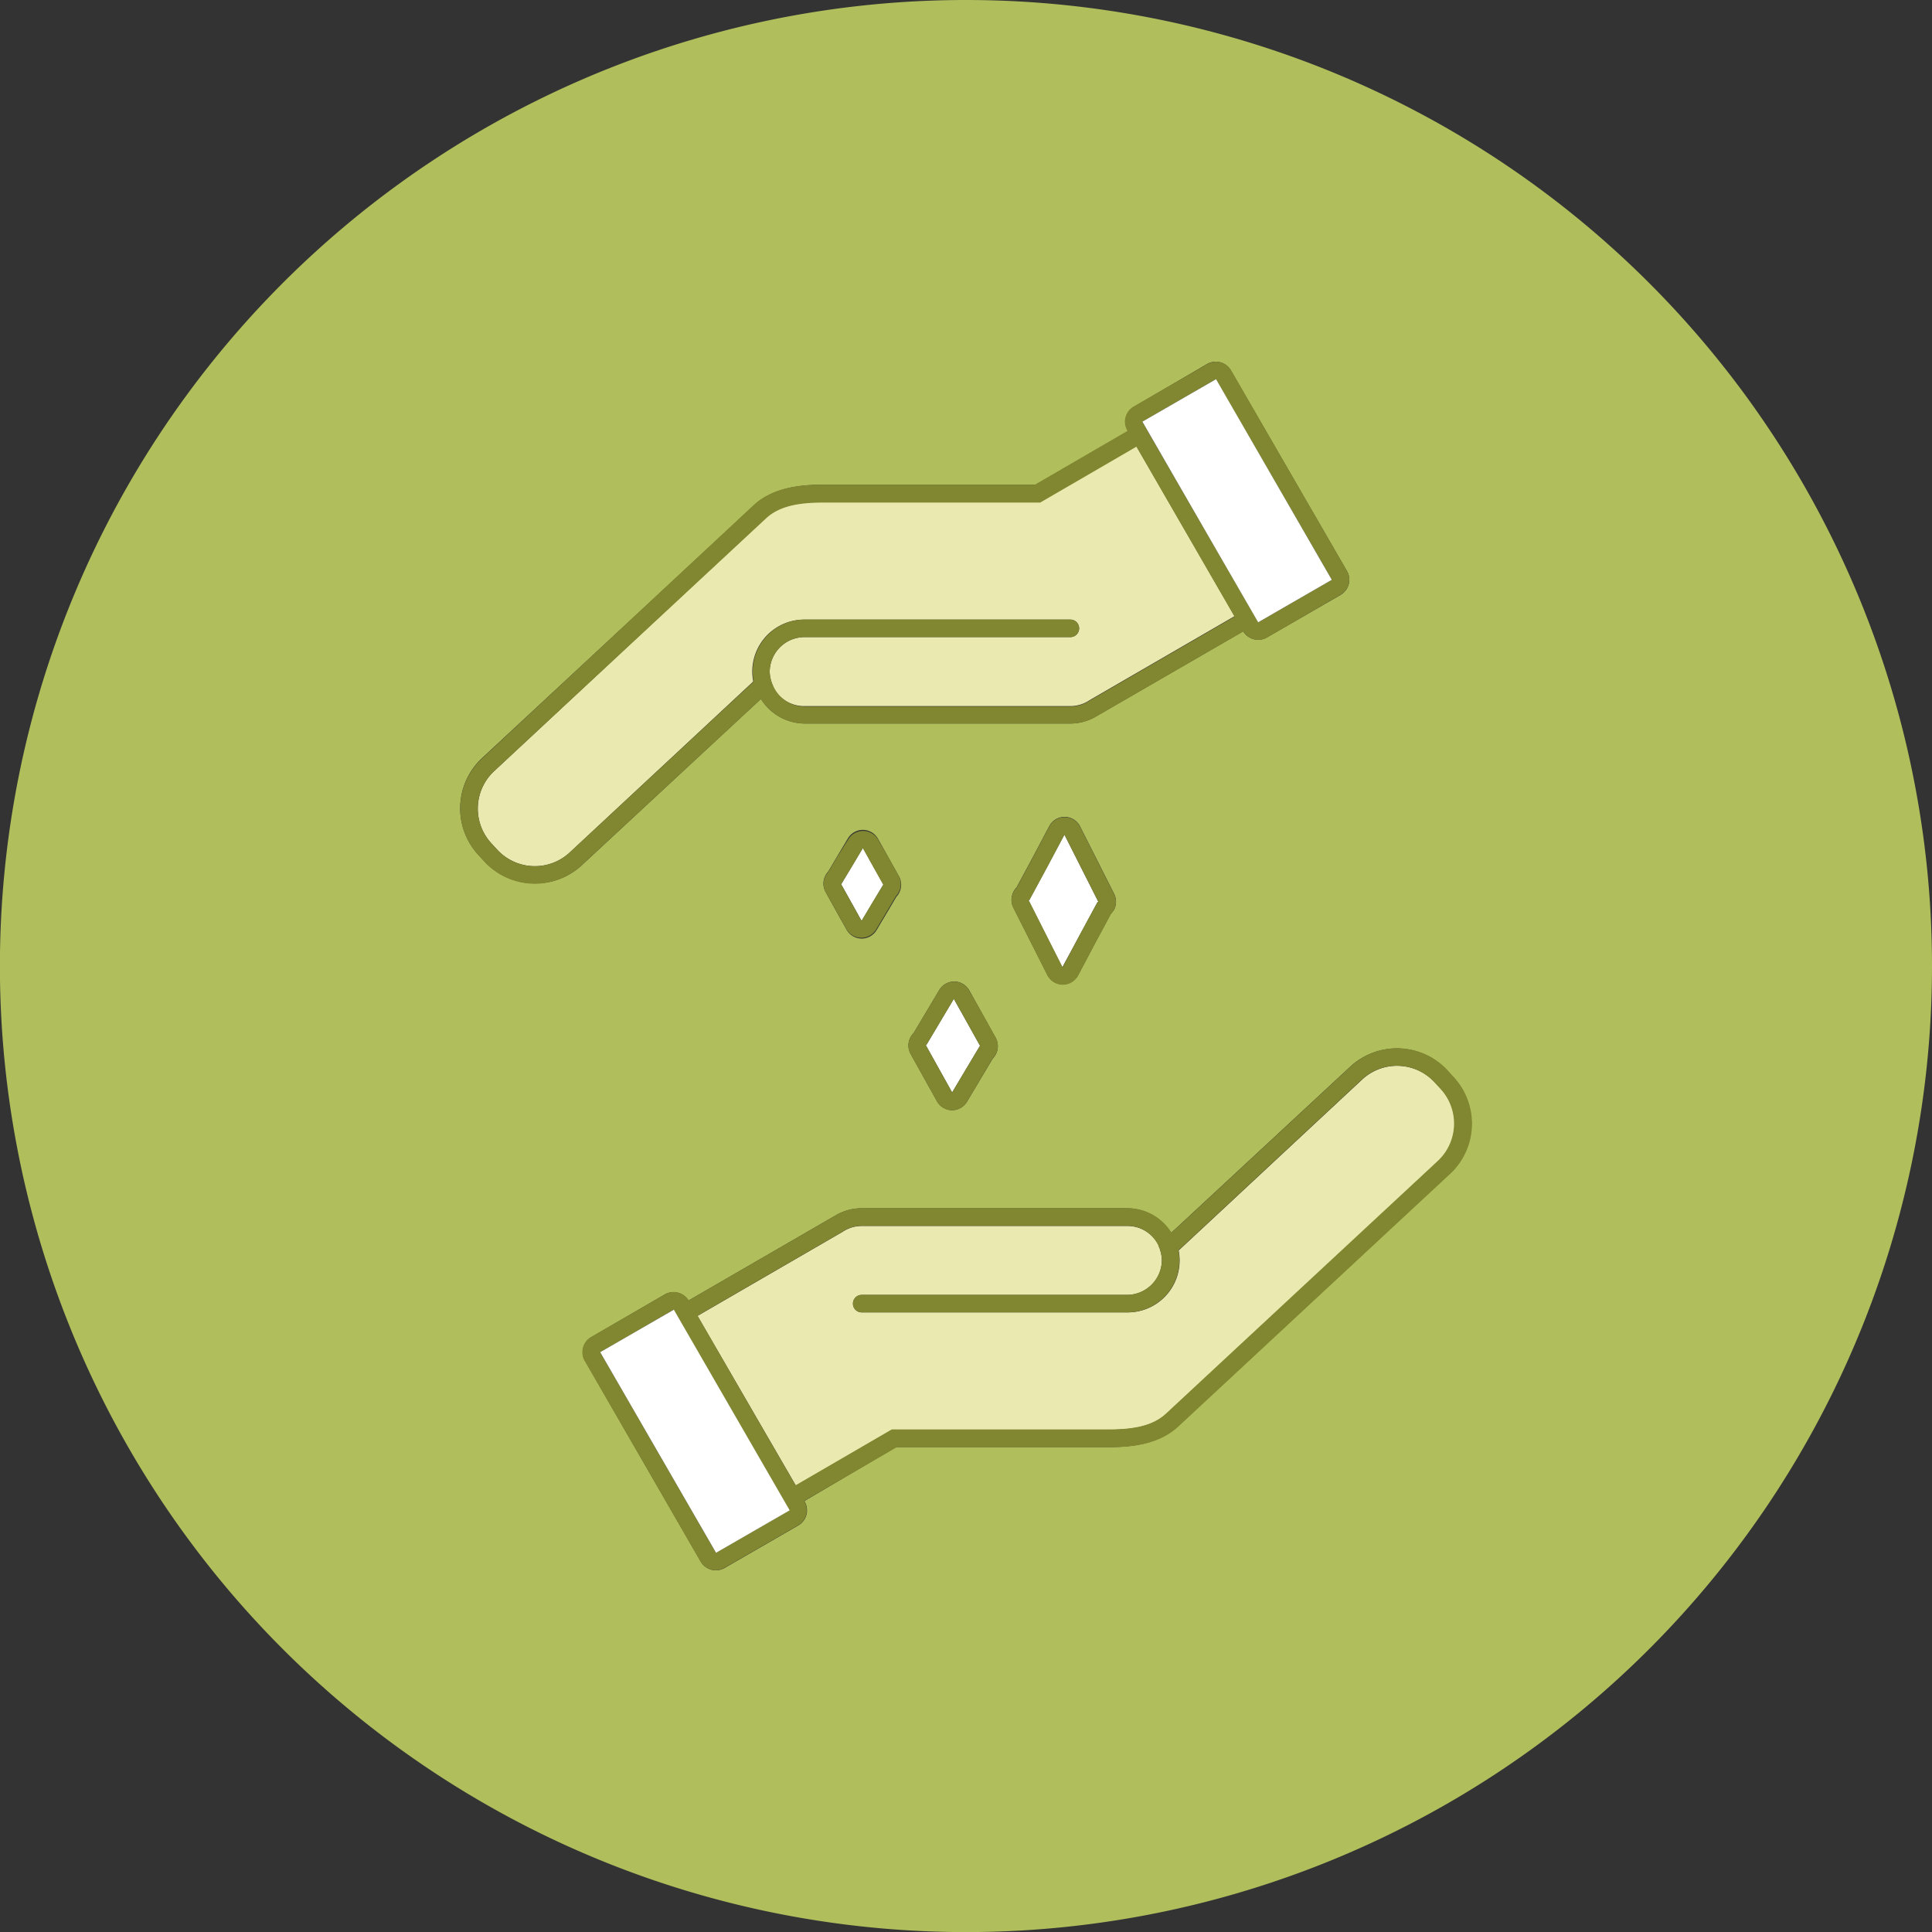
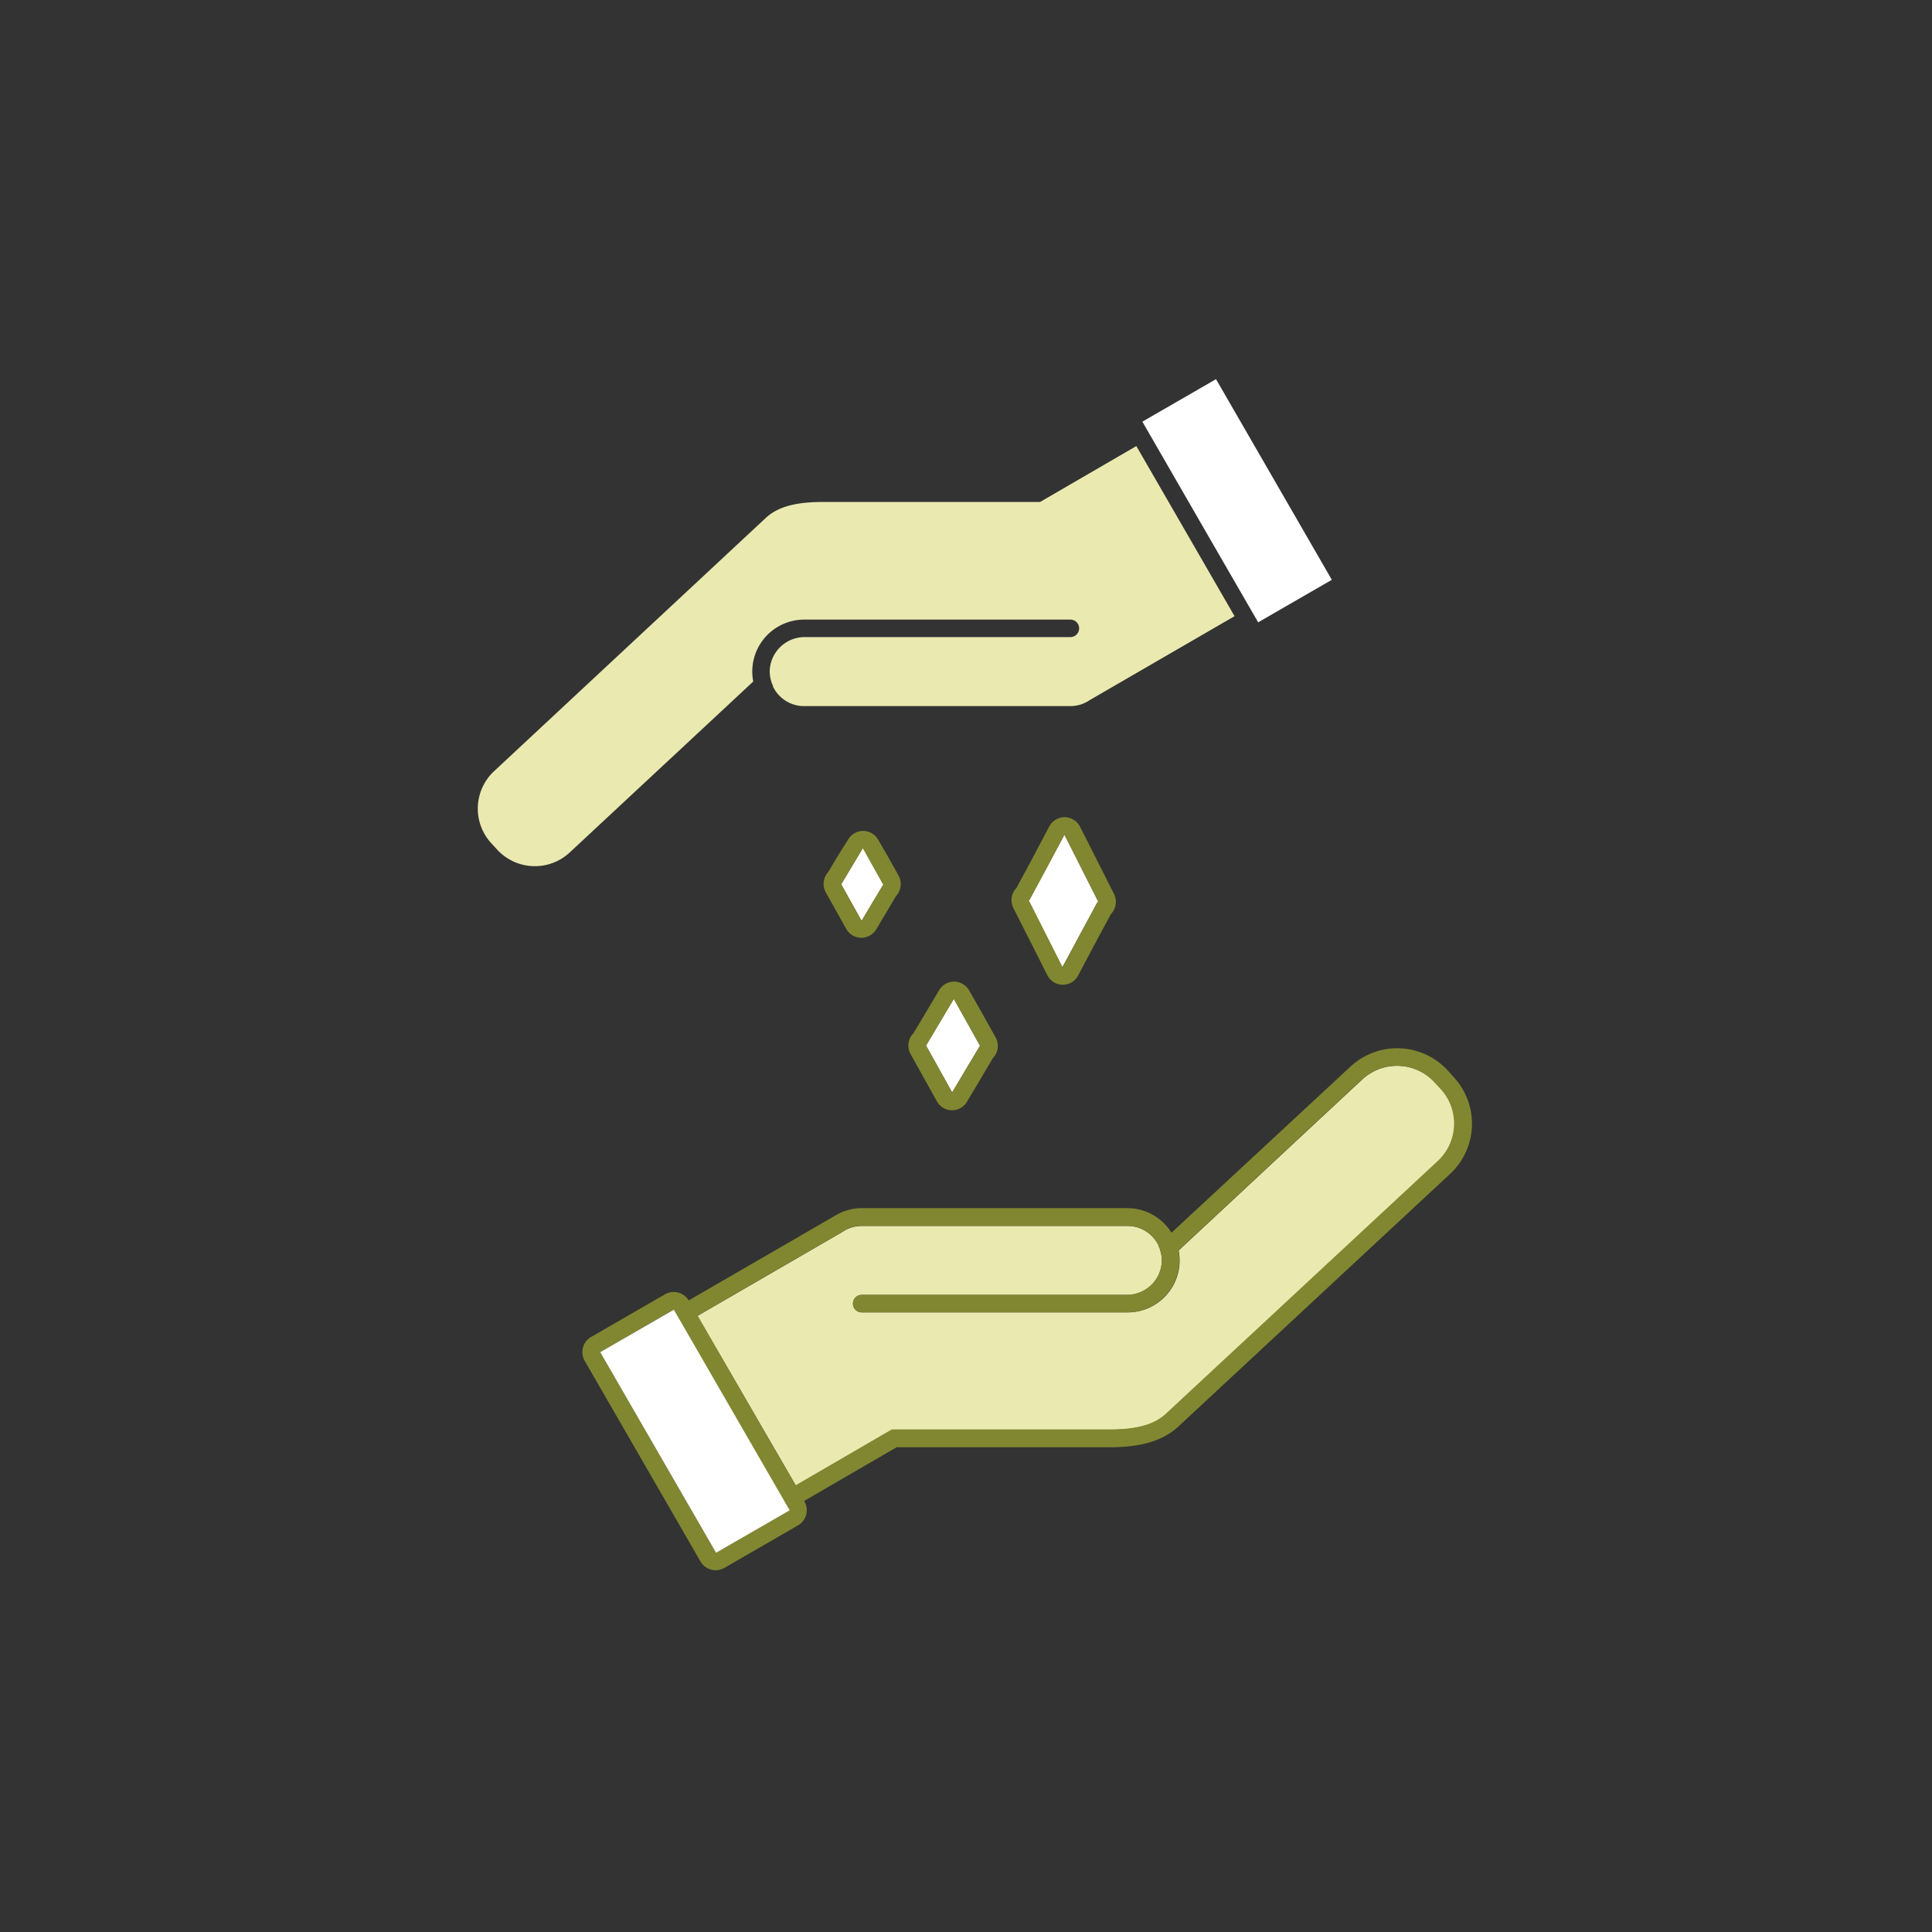
<svg xmlns="http://www.w3.org/2000/svg" viewBox="0 0 220.89 220.89">
  <rect x="0" y="0" width="220.89" height="220.89" fill="#333333" stroke="none" />
  <defs>
    <style>.cls-1{fill:#b0be5c;}.cls-2{fill:#fff;}.cls-3{fill:#818730;}.cls-4{fill:#eaeab0;}</style>
  </defs>
  <title>Asset 6</title>
  <g id="Layer_2" data-name="Layer 2">
    <g id="Layer_1-2" data-name="Layer 1">
      <polygon class="cls-1" points="96.15 101.06 96.81 102.24 96.15 101.06 96.15 101.06" />
      <polygon class="cls-1" points="108.86 124.9 110.45 122.23 112.01 119.62 110.45 122.23 108.86 124.9" />
      <polygon class="cls-1" points="121.46 110.59 123.5 106.81 121.46 110.59 121.46 110.59" />
      <polygon class="cls-1" points="143.67 70.84 143.67 70.84 143.85 71.15 152.27 66.29 152.27 66.29 143.85 71.15 143.67 70.84" />
-       <polygon class="cls-1" points="117.58 102.91 119.52 106.75 117.58 102.91 117.58 102.91" />
      <path class="cls-1" d="M88.28,78.06a3.89,3.89,0,0,0,.16.41s0-.08,0-.12S88.32,78.16,88.28,78.06Z" />
-       <path class="cls-1" d="M110.45,0A110.45,110.45,0,1,0,220.89,110.45,110.44,110.44,0,0,0,110.45,0ZM61.15,101a7.86,7.86,0,0,1-5.74-2.49l-.7-.76a7.84,7.84,0,0,1,.4-11.07l31.1-28.91c2.24-2.08,5.45-2.35,8-2.35l24.19,0,10.54-6.12,0-.08a2,2,0,0,1,.73-2.73L138,41.62a2,2,0,0,1,2.73.73L154,65.29a2,2,0,0,1-.73,2.73l-8.42,4.86a2,2,0,0,1-2.71-.7l-17,9.83a5.88,5.88,0,0,1-2.78.71H92a5.94,5.94,0,0,1-5-2.81l-20.47,19A7.8,7.8,0,0,1,61.15,101Zm66.13,3.13a2,2,0,0,1-.27.34l-1.75,3.25-2,3.78a2,2,0,0,1-1.76,1.05h0a2,2,0,0,1-1.76-1.1l-1.94-3.84-1.94-3.84a2,2,0,0,1,.36-2.3l1.75-3.25,2-3.78a2,2,0,0,1,1.76-1.05h0a2,2,0,0,1,1.76,1.1l1.94,3.84,1.94,3.84A2,2,0,0,1,127.28,104.17ZM113.8,120.64a2,2,0,0,1-.3.39l-1.33,2.23-1.59,2.67a2,2,0,0,1-1.72,1h0a2,2,0,0,1-1.72-1l-1.51-2.71-1.51-2.71a2,2,0,0,1,.33-2.39l1.33-2.23,1.59-2.67a2,2,0,0,1,1.72-1h0a2,2,0,0,1,1.72,1l1.51,2.71,1.51,2.71A2,2,0,0,1,113.8,120.64Zm-11.06-18.45a2,2,0,0,1-.26.35l-1,1.69-1.24,2.08a2,2,0,0,1-1.72,1h0a2,2,0,0,1-1.72-1l-1.18-2.11L94.4,102a2,2,0,0,1,.29-2.35l1-1.69,1.24-2.08a2,2,0,0,1,1.72-1h0a2,2,0,0,1,1.72,1l1.18,2.11,1.18,2.11A2,2,0,0,1,102.74,102.19Zm63,32-31.1,28.91c-2.24,2.08-5.45,2.35-8,2.35l-24.19,0L92,171.6l0,.08a2,2,0,0,1-.73,2.73l-8.42,4.86a2,2,0,0,1-2.73-.73L66.89,155.6a2,2,0,0,1,.73-2.73L76,148a2,2,0,0,1,2.71.7l17-9.84a5.88,5.88,0,0,1,2.78-.71H128.9a5.94,5.94,0,0,1,5,2.81l20.47-19a7.85,7.85,0,0,1,11.07.4l.7.76A7.84,7.84,0,0,1,165.78,134.17Z" />
-       <path class="cls-1" d="M132.61,142.83a3.89,3.89,0,0,0-.16-.41s0,.08,0,.12S132.57,142.73,132.61,142.83Z" />
+       <path class="cls-1" d="M132.61,142.83a3.89,3.89,0,0,0-.16-.41s0,.08,0,.12Z" />
      <polygon class="cls-2" points="109.05 114.2 107.46 116.87 105.91 119.48 105.84 119.48 107.35 122.19 108.86 124.9 110.45 122.23 112.01 119.62 112.08 119.62 110.57 116.91 109.05 114.2" />
      <path class="cls-3" d="M110.8,113.23a2,2,0,0,0-1.72-1h0a2,2,0,0,0-1.72,1l-1.59,2.67-1.33,2.23a2,2,0,0,0-.33,2.39l1.51,2.71,1.51,2.71a2,2,0,0,0,1.72,1h0a2,2,0,0,0,1.72-1l1.59-2.67L113.5,121a2,2,0,0,0,.33-2.39l-1.51-2.71Zm1.21,6.39-1.56,2.61-1.59,2.67-1.51-2.71-1.51-2.71h.07l1.56-2.61,1.59-2.67,1.51,2.71,1.51,2.71Z" />
      <polygon class="cls-2" points="121.7 95.43 119.67 99.21 117.67 102.91 117.58 102.91 119.52 106.75 121.46 110.59 123.5 106.81 125.5 103.11 125.58 103.11 123.64 99.27 121.7 95.43" />
      <path class="cls-3" d="M123.49,94.53a2,2,0,0,0-1.76-1.1h0a2,2,0,0,0-1.76,1.05l-2,3.78-1.75,3.25a2,2,0,0,0-.36,2.3l1.94,3.84,1.94,3.84a2,2,0,0,0,1.76,1.1h0a2,2,0,0,0,1.76-1.05l2-3.78,1.75-3.25a2,2,0,0,0,.36-2.3l-1.94-3.84Zm2,8.58-2,3.7-2,3.78h0l-1.94-3.84-1.94-3.84h.09l2-3.7,2-3.78,1.94,3.84,1.94,3.84Z" />
      <polygon class="cls-2" points="98.66 96.94 97.42 99.02 96.2 101.06 96.15 101.06 96.81 102.24 97.33 103.17 98.51 105.29 99.75 103.21 100.97 101.17 101.02 101.17 99.84 99.06 98.66 96.94" />
      <path class="cls-3" d="M100.4,96a2,2,0,0,0-1.72-1h0a2,2,0,0,0-1.72,1L95.7,98l-1,1.69A2,2,0,0,0,94.4,102l1.18,2.11,1.18,2.11a2,2,0,0,0,1.72,1h0a2,2,0,0,0,1.72-1l1.24-2.08,1-1.69a2,2,0,0,0,.29-2.35l-1.18-2.11Zm.56,5.2-1.22,2-1.24,2.08-1.18-2.11-.52-.93-.66-1.18h.05l1.22-2,1.24-2.08,1.18,2.11,1.18,2.11Z" />
      <path class="cls-4" d="M164,123.71a5.85,5.85,0,0,0-8.24-.3l-21,19.56a5.94,5.94,0,0,1-5.83,7.08H98.52a1,1,0,0,1,0-2H128.9a4,4,0,0,0,3.94-3.94,3.9,3.9,0,0,0-.23-1.27c0-.1-.08-.2-.13-.29s0-.08,0-.12a3.94,3.94,0,0,0-3.55-2.26H98.52a3.91,3.91,0,0,0-2.2.68l-16.57,9.6L91,169.86l11-6.39,24.72,0c2.58,0,5-.31,6.63-1.81l31.1-28.91a5.85,5.85,0,0,0,.3-8.24Z" />
      <path class="cls-3" d="M165.48,122.34a7.85,7.85,0,0,0-11.07-.4l-20.47,19a5.94,5.94,0,0,0-5-2.81H98.52a5.88,5.88,0,0,0-2.78.71l-17,9.84A2,2,0,0,0,76,148l-8.42,4.86a2,2,0,0,0-.73,2.73l13.24,22.94a2,2,0,0,0,2.73.73l8.42-4.86a2,2,0,0,0,.73-2.73l0-.08,10.54-6.12,24.19,0c2.54,0,5.75-.27,8-2.35l31.1-28.91a7.84,7.84,0,0,0,.4-11.07ZM81.86,177.54,68.62,154.6,77,149.74l13.24,22.94Zm82.55-44.83-31.1,28.91c-1.62,1.51-4,1.81-6.63,1.81l-24.72,0-11,6.39L79.75,150.43l16.57-9.6a3.91,3.91,0,0,1,2.2-.68H128.9a3.94,3.94,0,0,1,3.55,2.26,4.36,4.36,0,0,1,.39,1.69,4,4,0,0,1-3.94,3.94H98.52a1,1,0,0,0,0,2H128.9a5.94,5.94,0,0,0,5.83-7.08l21-19.56a5.85,5.85,0,0,1,8.24.3l.7.76A5.85,5.85,0,0,1,164.41,132.71Z" />
      <rect class="cls-2" x="74.59" y="150.39" width="9.72" height="26.49" transform="translate(-71.17 61.65) rotate(-30)" />
      <path class="cls-4" d="M92,70.84h30.38a1,1,0,0,1,0,2H92A4,4,0,0,0,88,76.78a3.9,3.9,0,0,0,.23,1.27c0,.1.08.2.13.29s0,.08,0,.12A3.94,3.94,0,0,0,92,80.73h30.38a3.91,3.91,0,0,0,2.2-.68l16.57-9.6L129.92,51l-11,6.39-24.72,0c-2.58,0-5,.31-6.63,1.81L56.48,88.18a5.85,5.85,0,0,0-.3,8.24l.7.76a5.85,5.85,0,0,0,8.24.3l21-19.56A5.94,5.94,0,0,1,92,70.84Z" />
-       <path class="cls-3" d="M92,82.73h30.38a5.88,5.88,0,0,0,2.78-.71l17-9.83a2,2,0,0,0,2.71.7L153.27,68a2,2,0,0,0,.73-2.73L140.76,42.35a2,2,0,0,0-2.73-.73l-8.42,4.86a2,2,0,0,0-.73,2.73l0,.08-10.54,6.12-24.19,0c-2.54,0-5.75.27-8,2.35L55.11,86.72a7.84,7.84,0,0,0-.4,11.07l.7.76a7.85,7.85,0,0,0,11.07.4L87,79.92A5.94,5.94,0,0,0,92,82.73Zm60.28-16.44h0l-8.42,4.86-.18-.32h0L139,62.76l-8.4-14.54L139,43.35ZM65.12,97.48a5.85,5.85,0,0,1-8.24-.3l-.7-.76a5.85,5.85,0,0,1,.3-8.24l31.1-28.91c1.62-1.51,4-1.81,6.63-1.81l24.72,0,11-6.39,11.22,19.43-16.57,9.6a3.91,3.91,0,0,1-2.2.68H92a3.94,3.94,0,0,1-3.55-2.26A4.36,4.36,0,0,1,88,76.78,4,4,0,0,1,92,72.84h30.38a1,1,0,0,0,0-2H92a5.94,5.94,0,0,0-5.83,7.08Z" />
      <polygon class="cls-2" points="139 62.76 143.67 70.84 143.85 71.15 152.27 66.29 139.03 43.35 130.61 48.21 139 62.76" />
    </g>
  </g>
</svg>